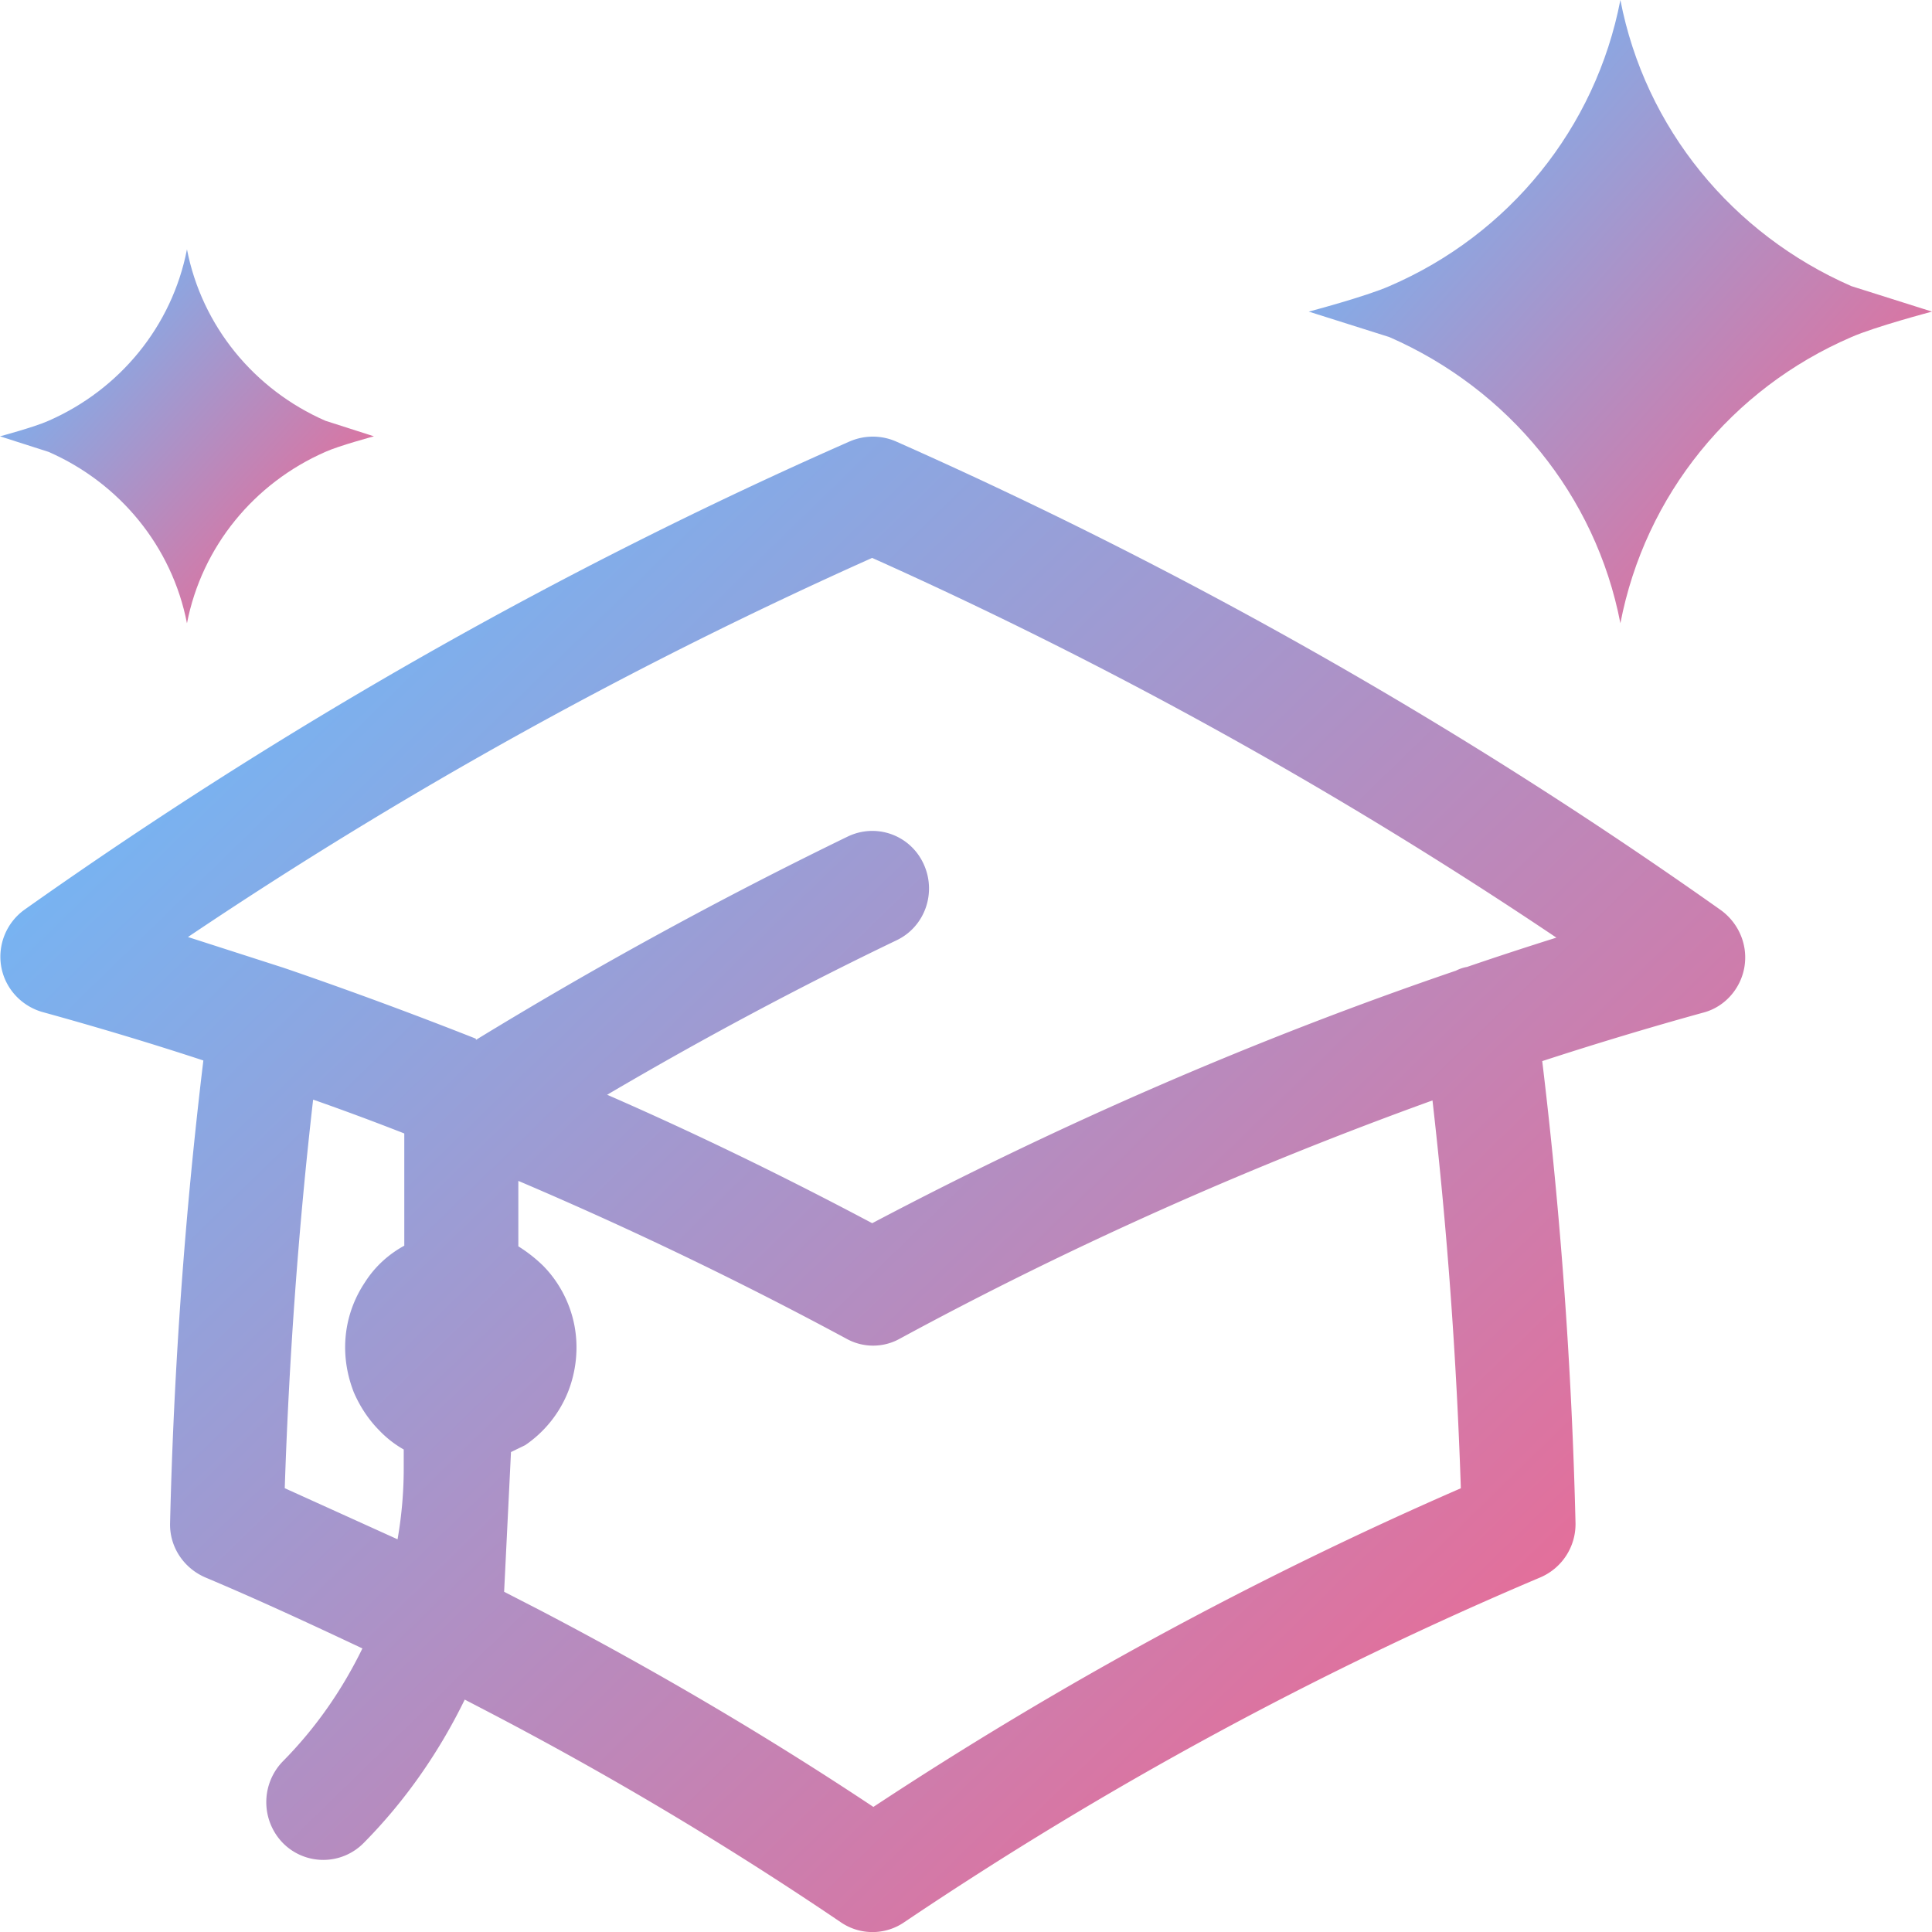
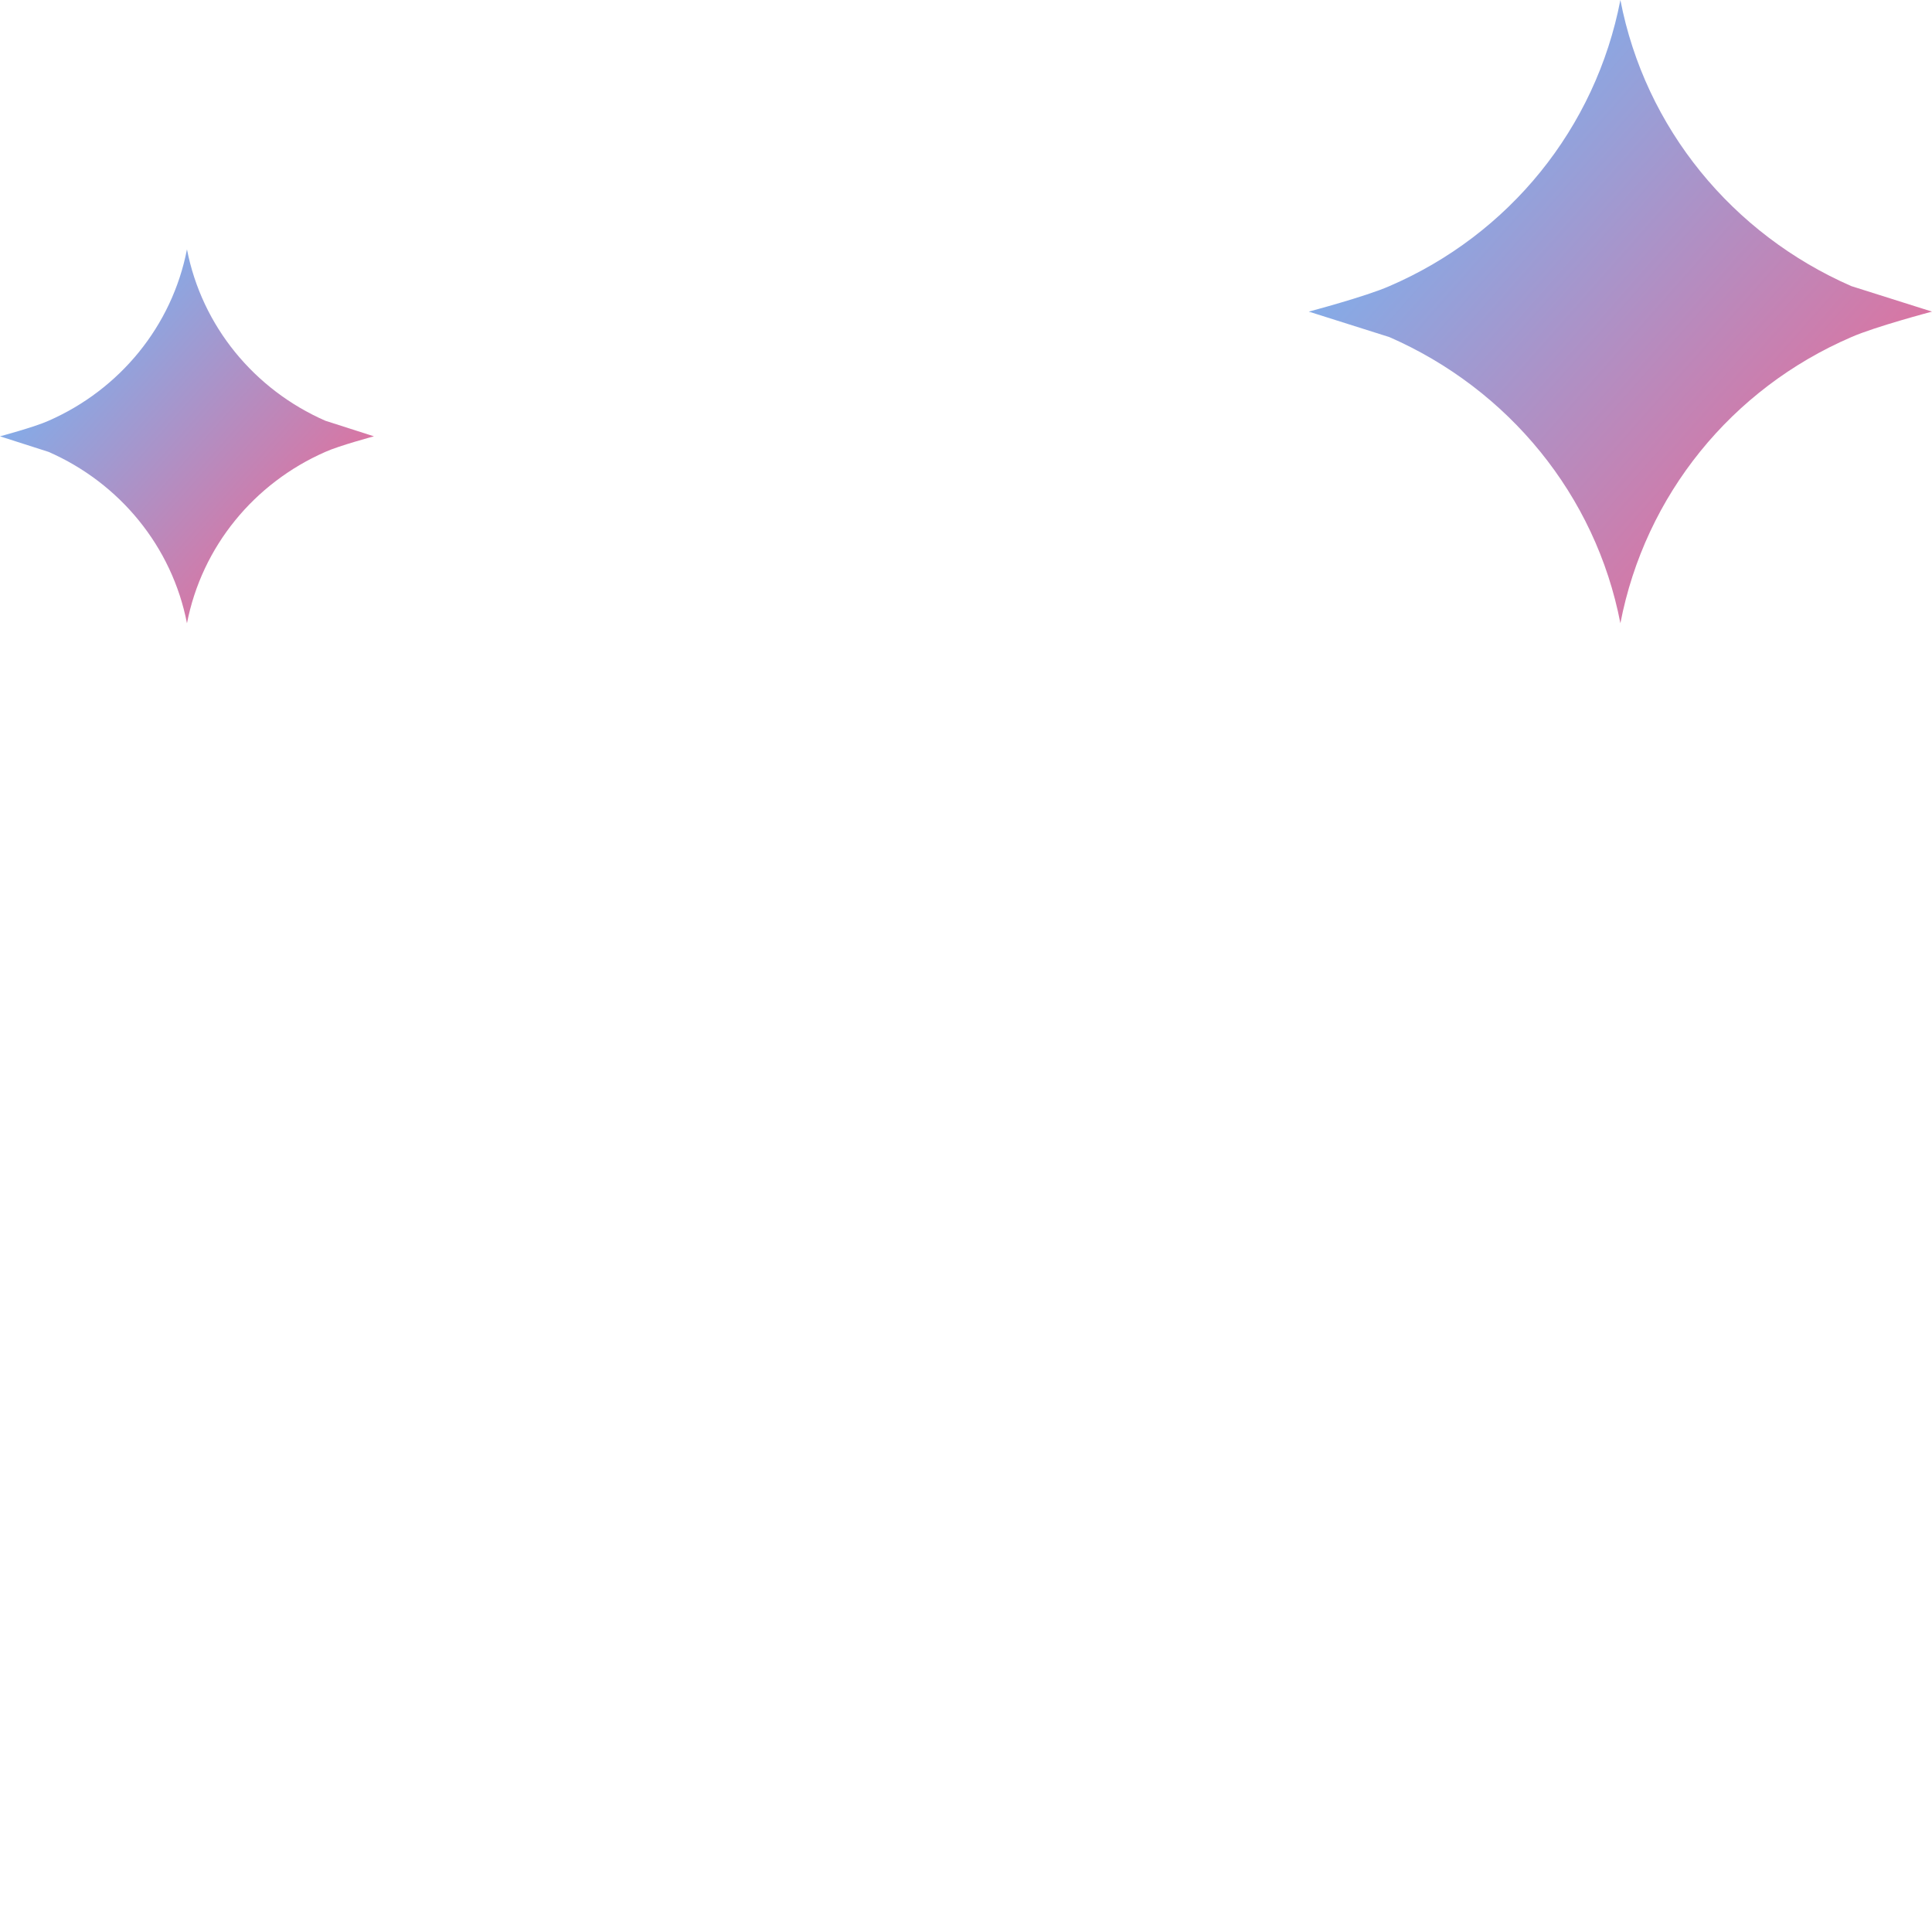
<svg xmlns="http://www.w3.org/2000/svg" width="31" height="31" fill="none">
-   <path fill-rule="evenodd" d="M13.639 7.081a.93.93 0 0 1 .732 0c4.649 2.061 9.089 4.582 13.243 7.524.287.21.435.56.376.911s-.317.64-.653.73c-.87.24-1.731.5-2.591.78a77.38 77.38 0 0 1 .534 7.414.93.93 0 0 1-.564.87c-3.57 1.511-6.983 3.362-10.207 5.533a.9.9 0 0 1-1.019 0 57.38 57.38 0 0 0-5.687-3.392l-.346-.18c-.415.85-.959 1.631-1.622 2.301a.91.91 0 0 1-1.296 0 .94.94 0 0 1 0-1.311c.524-.53.949-1.14 1.276-1.811-.87-.41-1.691-.79-2.522-1.14-.346-.15-.574-.49-.564-.87.059-2.481.237-4.962.534-7.424-.851-.28-1.721-.54-2.591-.78-.336-.1-.593-.38-.653-.73a.93.93 0 0 1 .376-.911c4.154-2.941 8.585-5.463 13.243-7.514zM5.024 17.646c-.237 2.071-.386 4.152-.455 6.233l1.81.82a6.6 6.6 0 0 0 .099-1.171v-.27a1.7 1.7 0 0 1-.396-.31c-.168-.17-.307-.38-.406-.61-.089-.23-.138-.47-.138-.72 0-.37.109-.73.316-1.04.158-.25.376-.45.633-.59v-1.801a42.78 42.78 0 0 0-1.454-.54h-.01zm2.611-.98a71.79 71.79 0 0 0-3.007-1.111l-.089-.03-1.523-.49c3.481-2.341 7.151-4.372 10.978-6.083a73.7 73.7 0 0 1 10.979 6.093 59.87 59.87 0 0 0-1.434.47c-.059.01-.119.03-.178.06-3.224 1.1-6.35 2.461-9.366 4.052-1.394-.74-2.809-1.431-4.253-2.061 1.513-.89 3.066-1.721 4.649-2.481.455-.22.643-.77.425-1.231s-.761-.65-1.216-.43a70.41 70.41 0 0 0-5.964 3.262v-.02zm.564 6.633l.227-.11a1.88 1.88 0 0 0 .682-.84c.138-.34.178-.72.109-1.081s-.247-.7-.504-.96a2.36 2.36 0 0 0-.396-.31v-1.05a63.69 63.69 0 0 1 5.262 2.531.88.88 0 0 0 .861 0c2.75-1.491 5.608-2.761 8.545-3.822.237 2.071.386 4.142.455 6.223a62.29 62.29 0 0 0-9.426 5.113c-1.731-1.151-3.521-2.201-5.361-3.162l-.564-.29" fill="url(#A)" />
  <path d="M5.22 6.751c-1.14-.5-1.98-1.517-2.22-2.75-.24 1.234-1.08 2.25-2.22 2.75-.22.1-.78.25-.78.25l.78.25c1.14.5 1.98 1.517 2.22 2.75.24-1.234 1.08-2.25 2.22-2.75.22-.1.78-.25.78-.25l-.78-.25z" fill="url(#B)" />
-   <path d="M29.706 4.591C27.795 3.755 26.397 2.056 26 0c-.397 2.056-1.785 3.764-3.706 4.591-.376.166-1.294.409-1.294.409l1.294.409c1.91.836 3.309 2.535 3.706 4.591.397-2.056 1.785-3.764 3.706-4.591.376-.166 1.294-.409 1.294-.409l-1.294-.409z" fill="url(#C)" />
+   <path d="M29.706 4.591C27.795 3.755 26.397 2.056 26 0c-.397 2.056-1.785 3.764-3.706 4.591-.376.166-1.294.409-1.294.409l1.294.409c1.91.836 3.309 2.535 3.706 4.591.397-2.056 1.785-3.764 3.706-4.591.376-.166 1.294-.409 1.294-.409z" fill="url(#C)" />
  <defs>
    <linearGradient id="A" x1="2.314" y1="7.611" x2="26.505" y2="32.466" gradientUnits="userSpaceOnUse">
      <stop stop-color="#68bdfe" />
      <stop offset="1" stop-color="#fe5e85" />
    </linearGradient>
    <linearGradient id="B" x1="0" y1="4.715" x2="6.001" y2="10.001" gradientUnits="userSpaceOnUse">
      <stop stop-color="#68bdfe" />
      <stop offset="1" stop-color="#fe5e85" />
    </linearGradient>
    <linearGradient id="C" x1="21" y1="1.19" x2="31.001" y2="10" gradientUnits="userSpaceOnUse">
      <stop stop-color="#68bdfe" />
      <stop offset="1" stop-color="#fe5e85" />
    </linearGradient>
  </defs>
</svg>